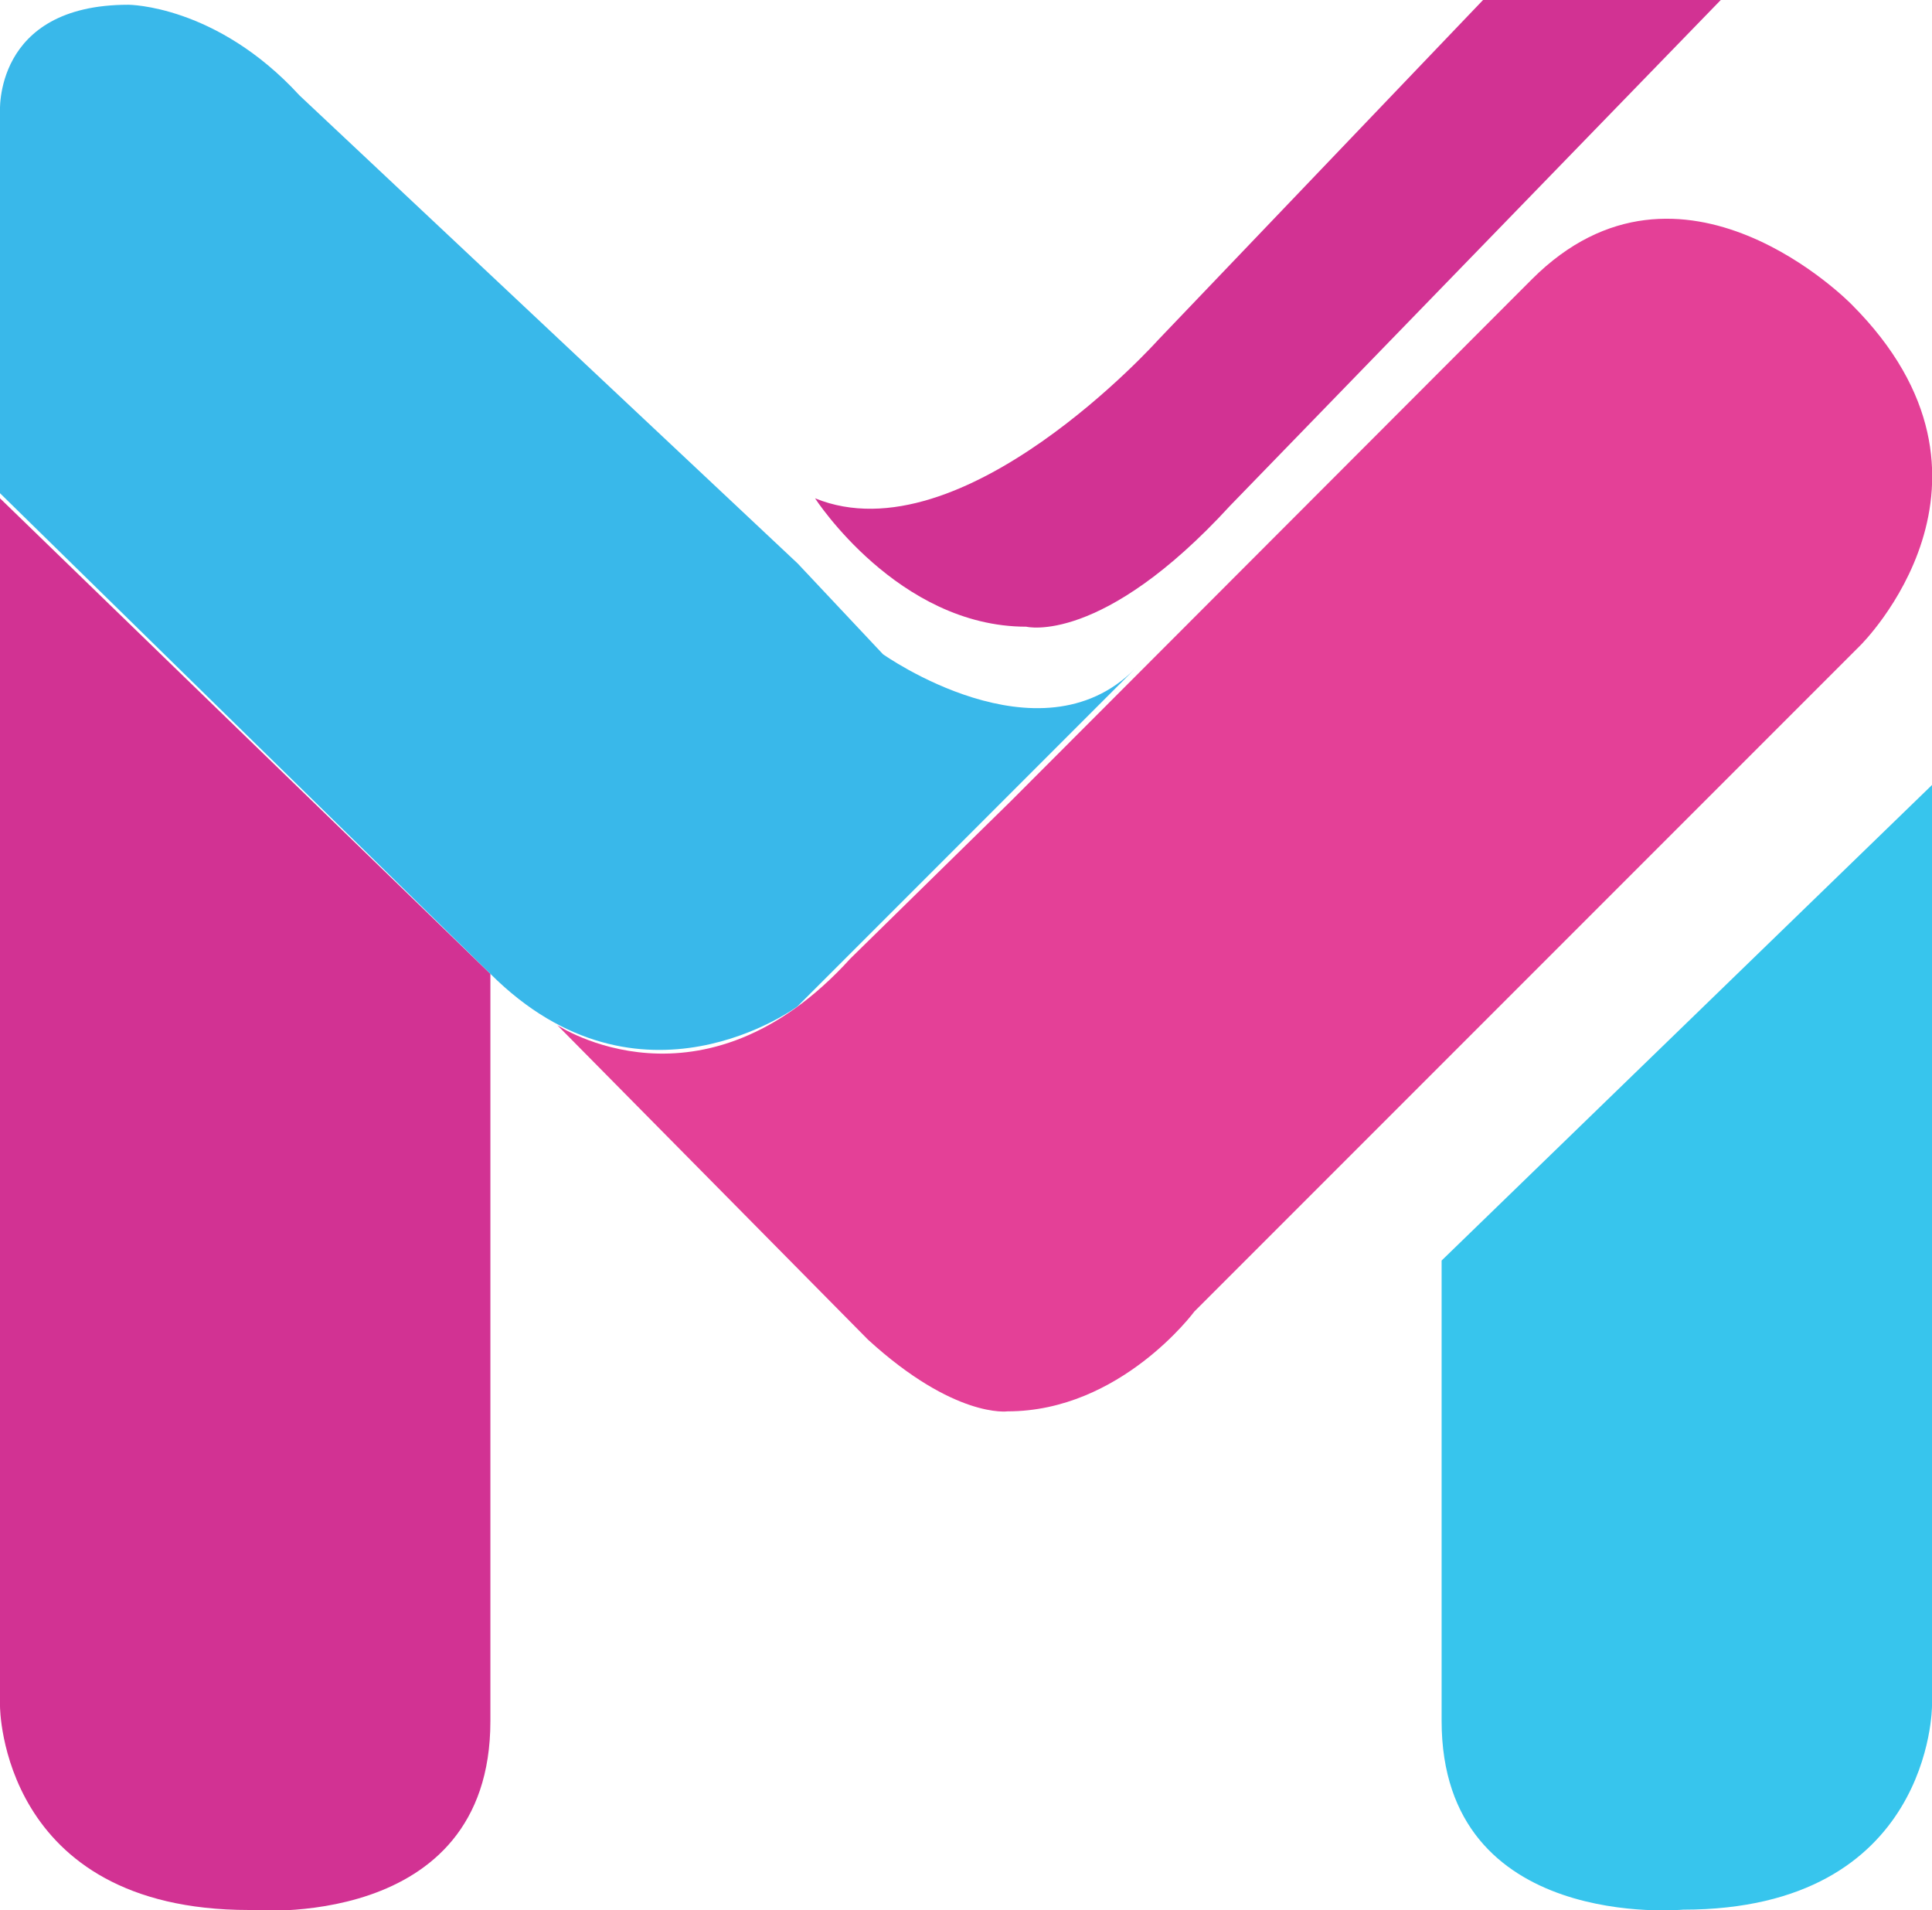
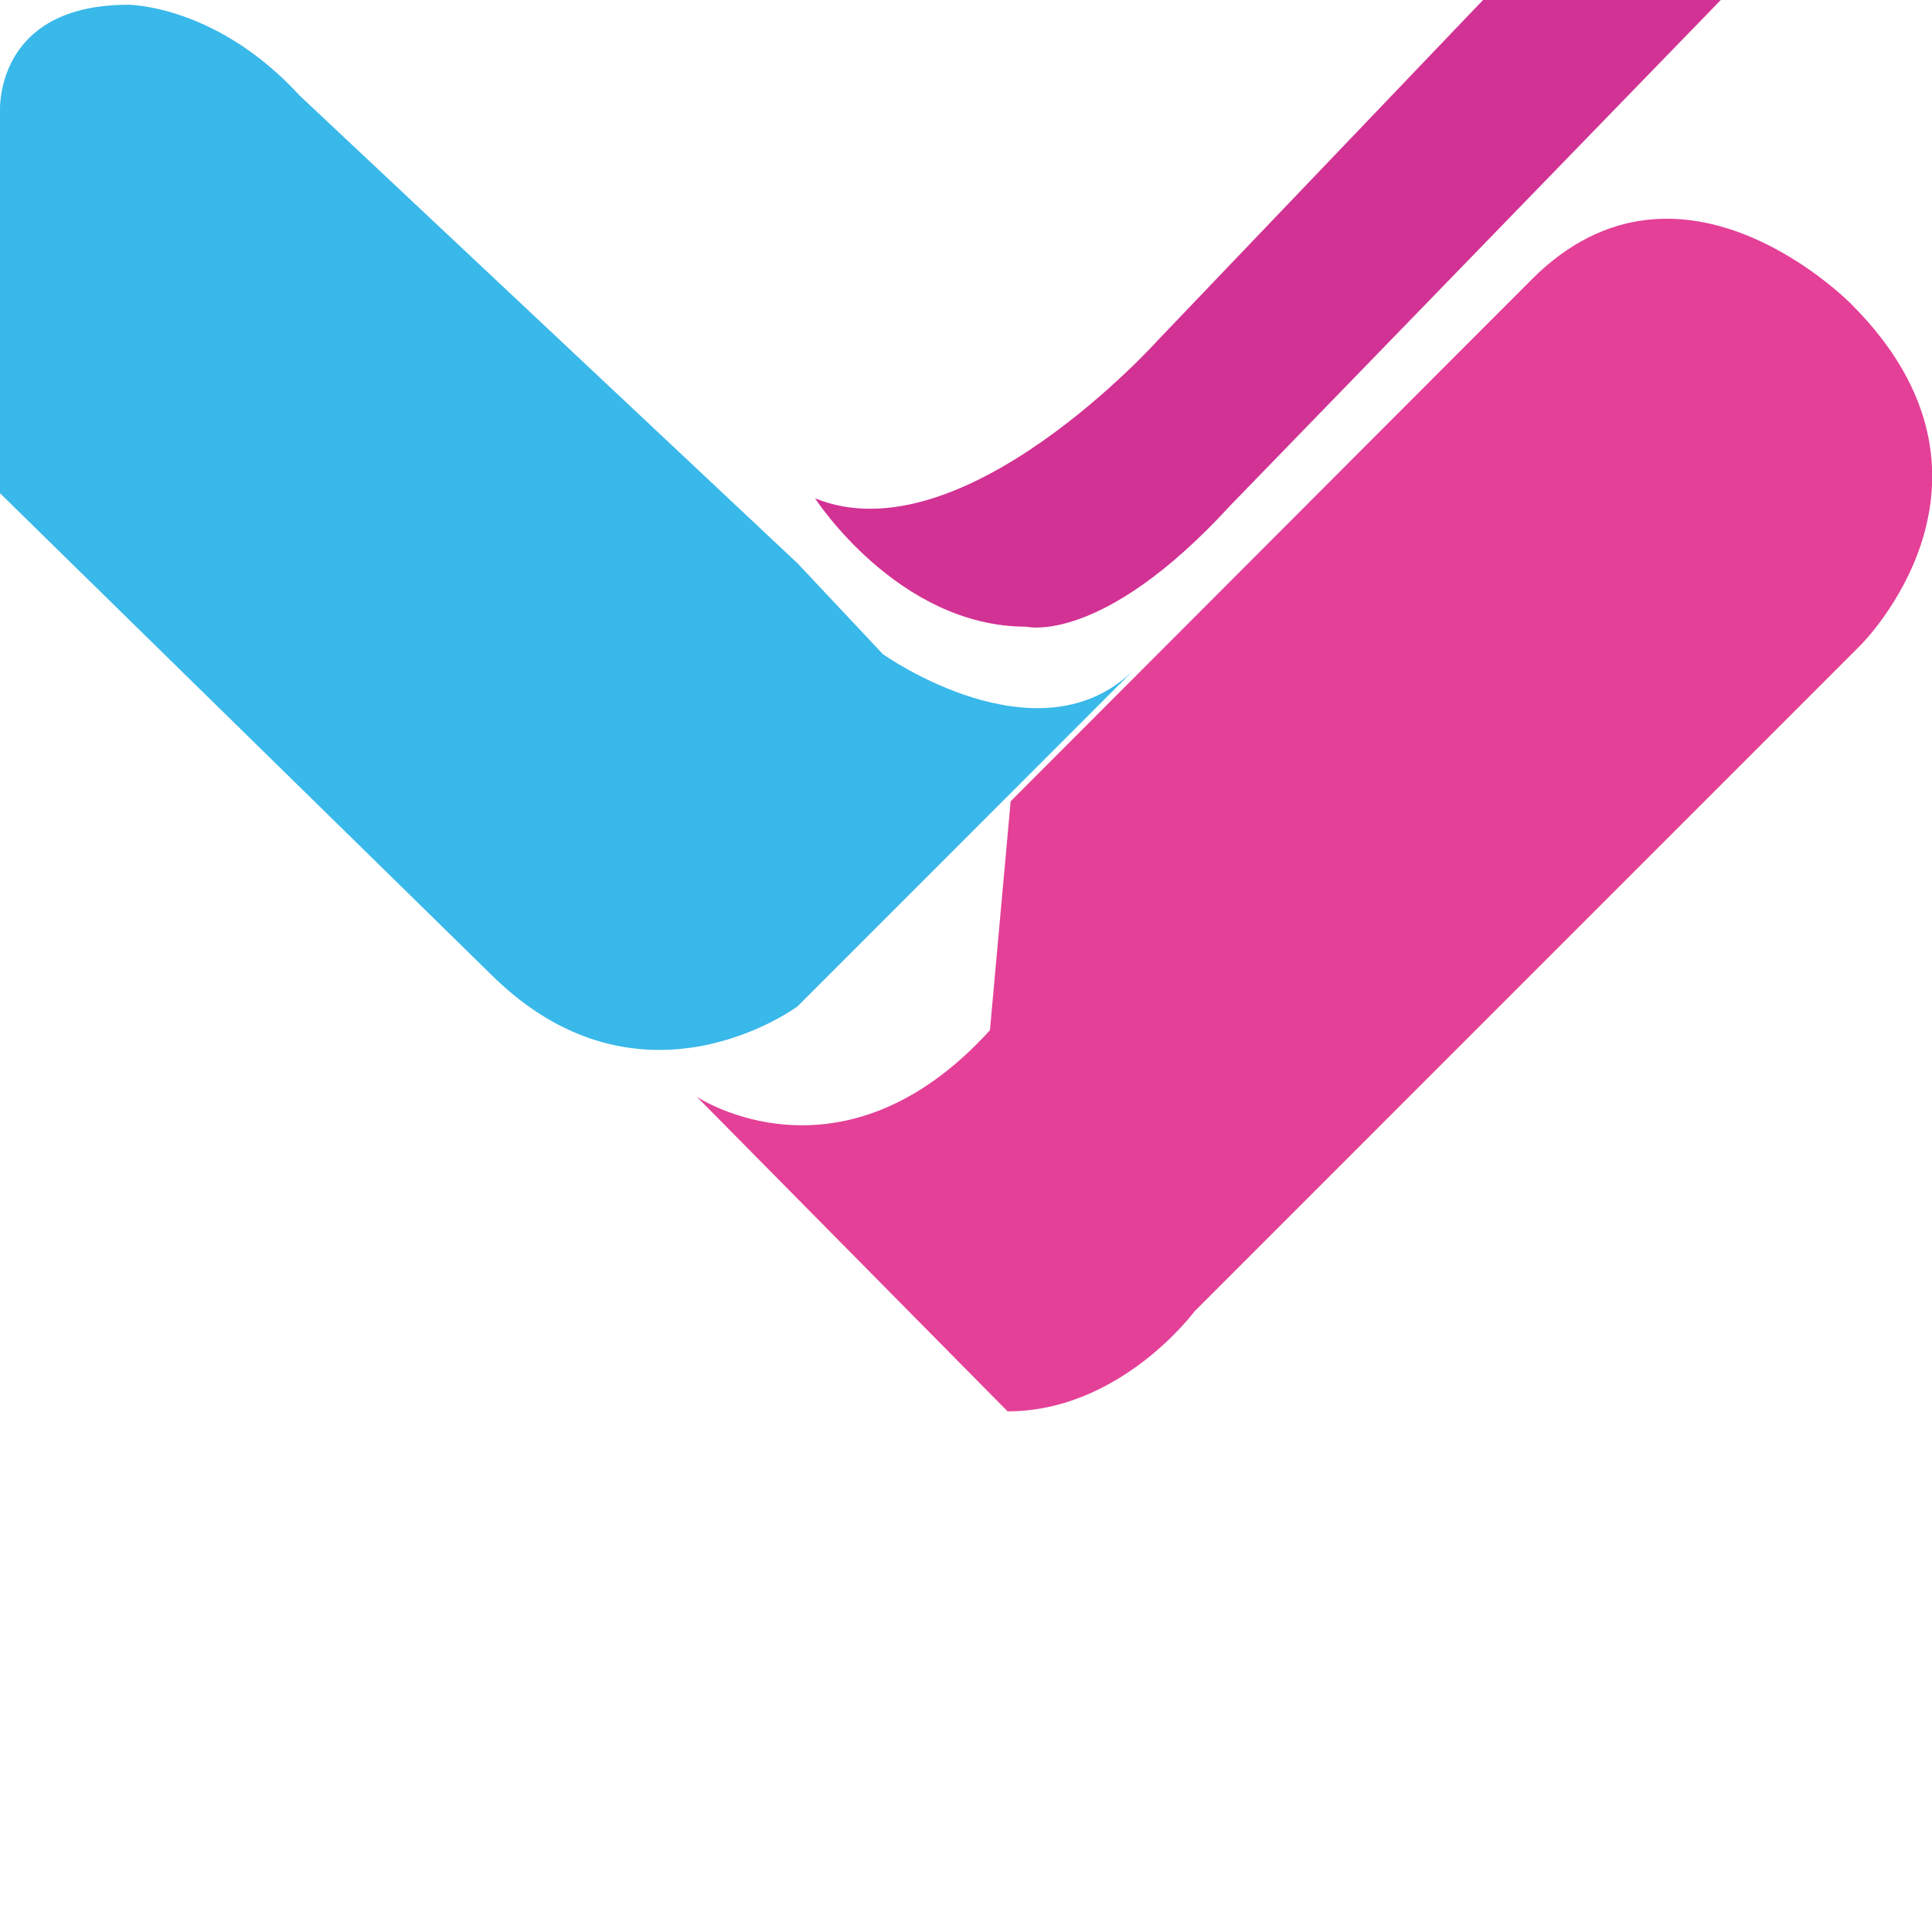
<svg xmlns="http://www.w3.org/2000/svg" version="1.1" id="Layer_1" x="0px" y="0px" viewBox="0 0 56.89 56.24" style="enable-background:new 0 0 56.89 56.24;" xml:space="preserve">
  <style type="text/css">
	.st0{fill:#37C5ED;}
	.st1{fill:#D23293;}
	.st2{fill:#E44097;}
	.st3{fill:#39B8EA;}
</style>
  <g>
-     <path class="st0" d="M56.89,23.11v27.11c0,0,0,6-7.33,6c0,0-7.11,0.67-7.11-5.56V37.11L56.89,23.11z" />
-     <path class="st1" d="M0,14.67l0,35.56c0,0,0,6,7.33,6c0,0,7.11,0.67,7.11-5.56v-22L0,14.67z" />
-     <path class="st2" d="M29.76,23.59L45.11,8.22c4.4-4.4,9.41,0.74,9.41,0.74C59.71,14.15,54.78,19,54.78,19L35.17,38.61   c0,0-2.17,2.94-5.5,2.94c0,0-1.56,0.22-4.11-2.11l-9.15-9.26c0,0,4.26,2.85,8.63-1.96L29.76,23.59" />
+     <path class="st2" d="M29.76,23.59L45.11,8.22c4.4-4.4,9.41,0.74,9.41,0.74C59.71,14.15,54.78,19,54.78,19L35.17,38.61   c0,0-2.17,2.94-5.5,2.94l-9.15-9.26c0,0,4.26,2.85,8.63-1.96L29.76,23.59" />
    <path class="st3" d="M0,14.52V3.33c0,0-0.22-3.19,3.78-3.19c0,0,2.59,0,5.04,2.67l14.67,13.78L26,19.26c0,0,4.59,3.26,7.41,0.44   l-9.93,9.93c0,0-4.63,3.44-9.04-0.96L0,14.52z" />
    <path class="st1" d="M24,14.67c0,0,2.44,3.78,6.22,3.78c0,0,2.22,0.56,6-3.56L50.67,0h-7l-9.56,10C34.11,10,28.34,16.44,24,14.67z" />
  </g>
</svg>